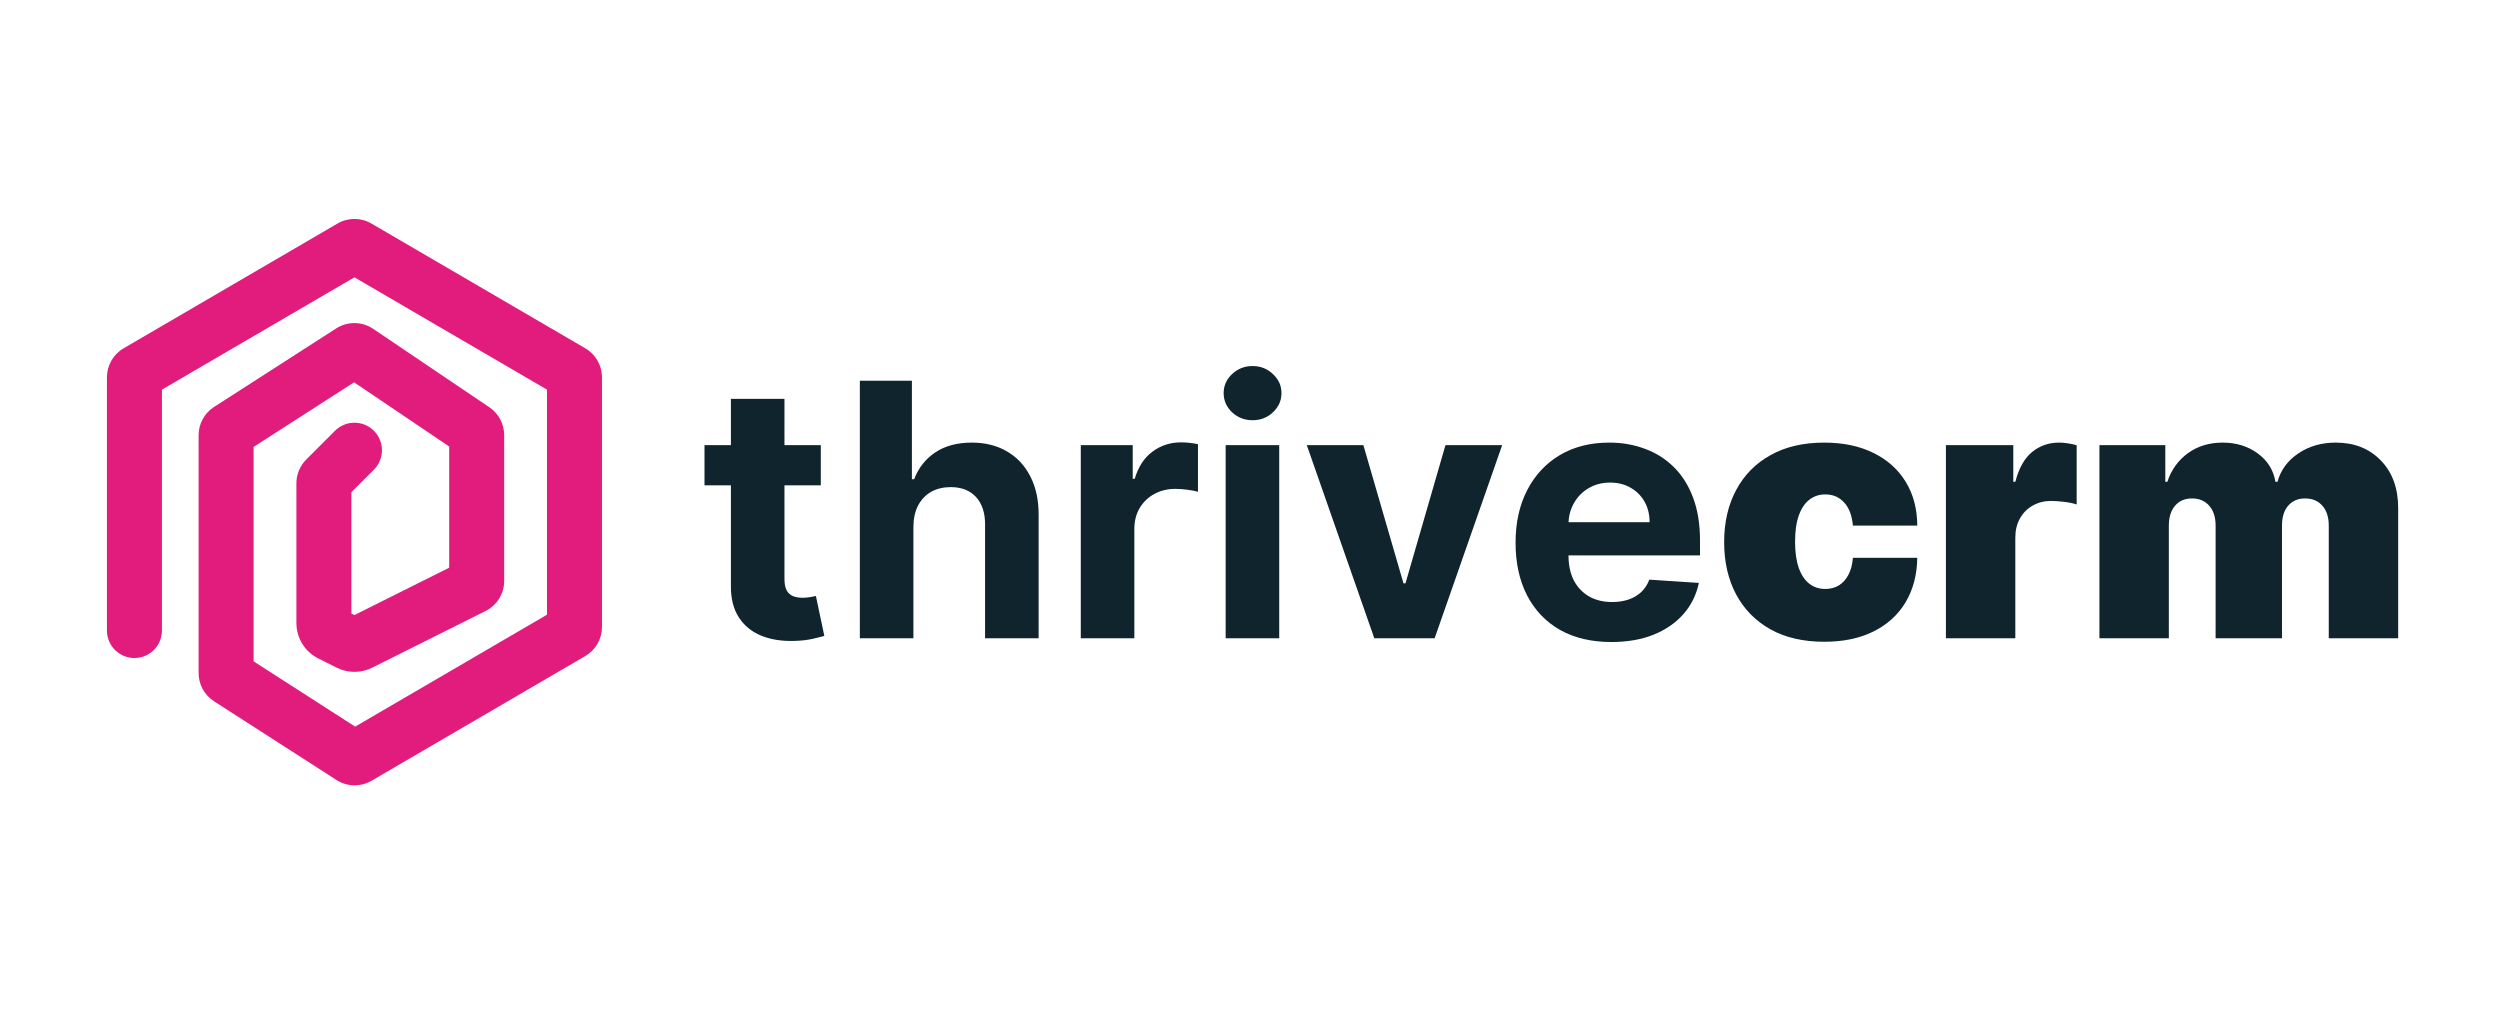
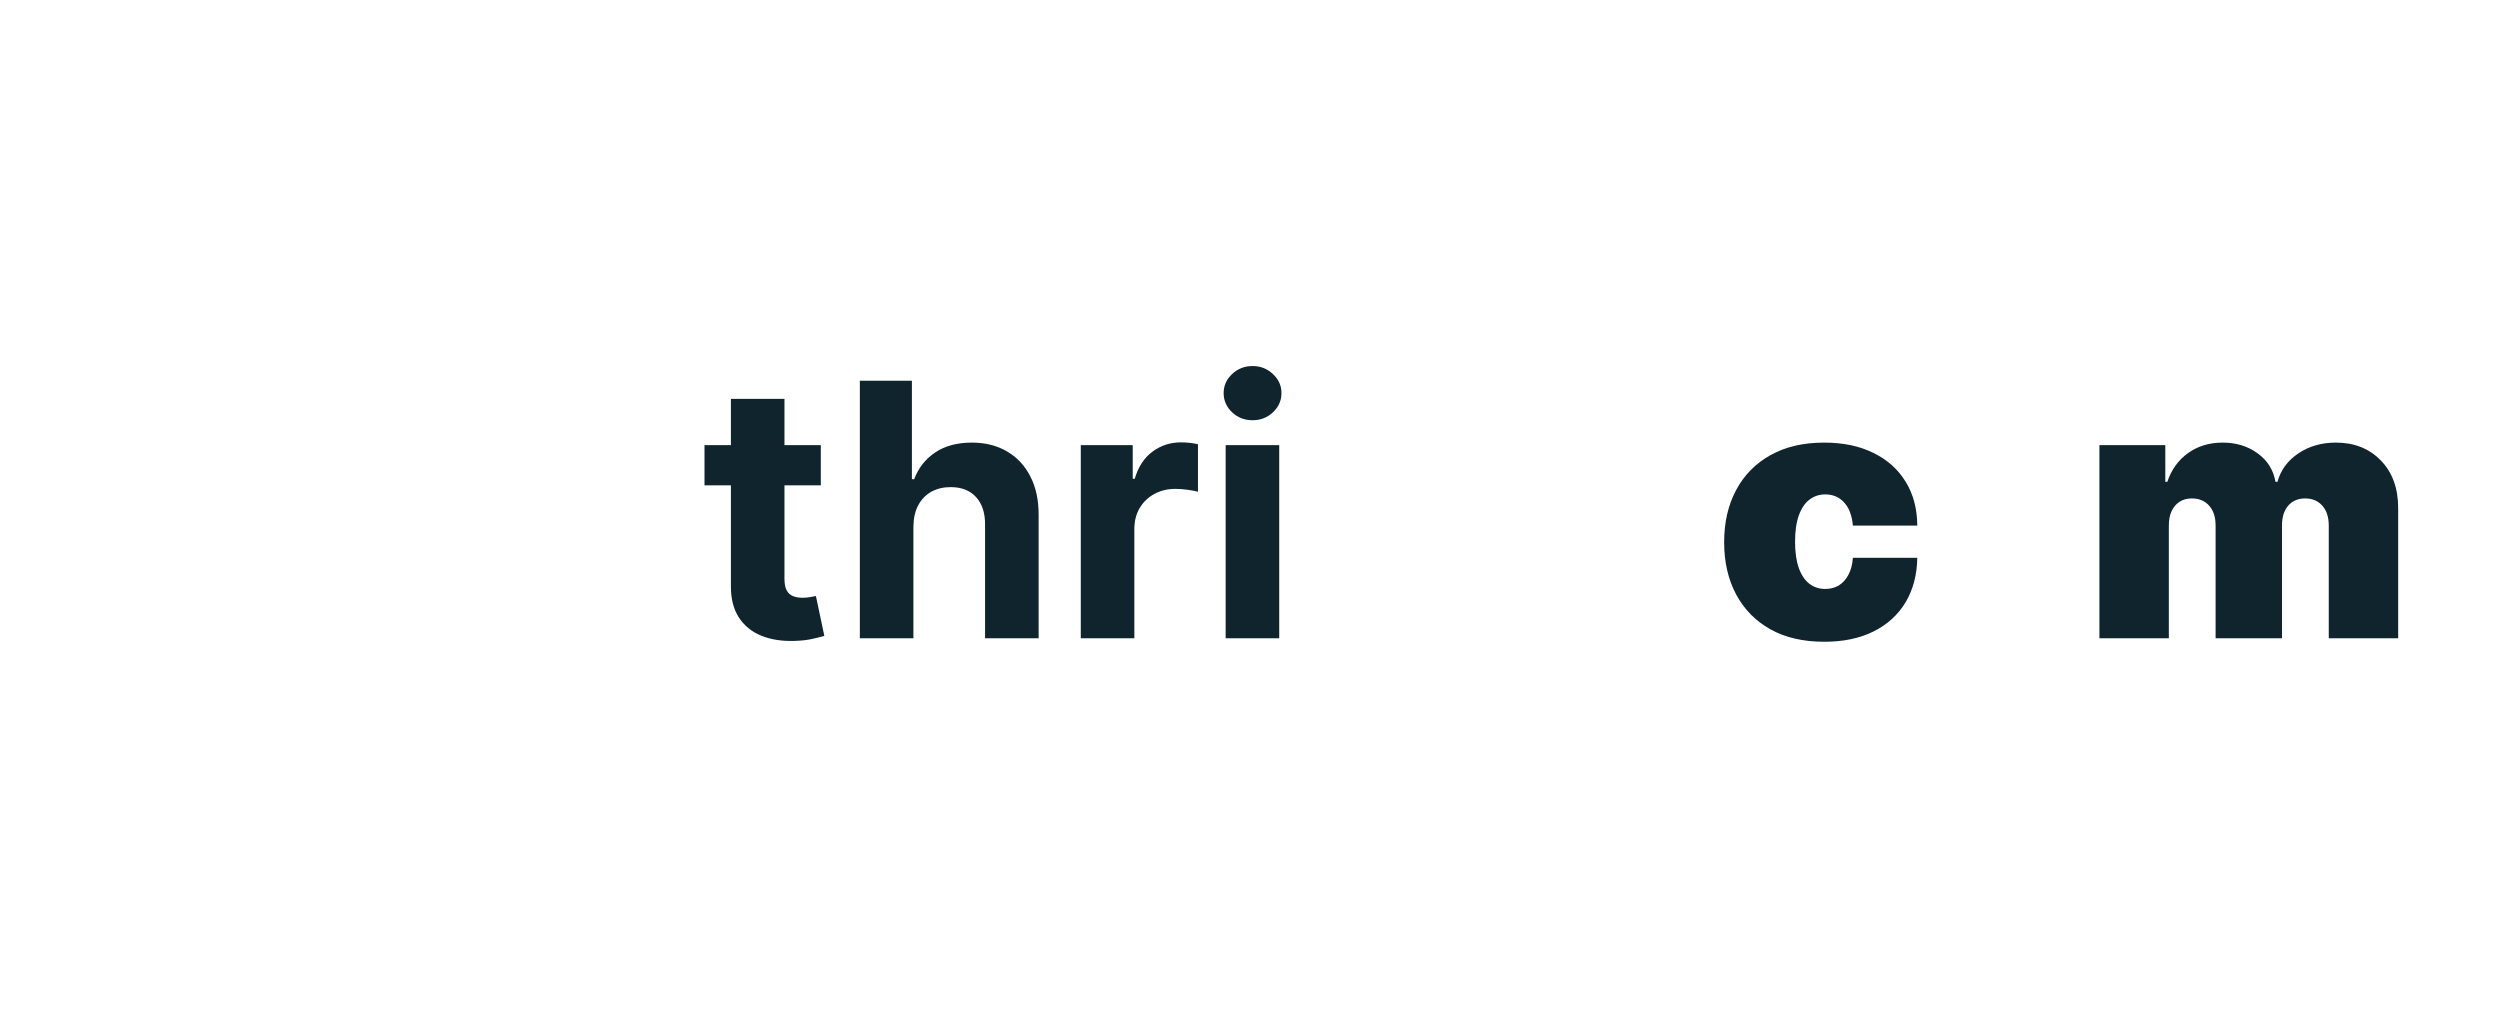
<svg xmlns="http://www.w3.org/2000/svg" width="491" height="200" viewBox="0 0 491 200" fill="none">
-   <path fill-rule="evenodd" clip-rule="evenodd" d="M66.287 43.899C68.343 42.7 70.885 42.7 72.941 43.899L114.953 68.406C116.981 69.59 118.228 71.761 118.228 74.109V123.145C118.228 125.493 116.981 127.664 114.953 128.847L112.231 124.181L114.953 128.847L72.971 153.336C70.827 154.587 68.162 154.53 66.075 153.187L66.074 153.187L42.037 137.735L44.958 133.191L42.037 137.735C40.148 136.52 39.005 134.428 39.005 132.181V85.478C39.005 83.232 40.148 81.139 42.037 79.925L42.037 79.925L66.028 64.502C68.248 63.075 71.104 63.107 73.291 64.584L96.114 79.989C97.933 81.216 99.022 83.267 99.022 85.461V114.09C99.022 116.59 97.61 118.876 95.373 119.995L73.103 131.129C70.907 132.228 68.321 132.228 66.125 131.129L62.524 129.329C59.88 128.007 58.211 125.306 58.211 122.35V94.923C58.211 93.172 58.906 91.493 60.144 90.254C60.144 90.254 60.144 90.254 60.144 90.254L65.794 84.604C67.904 82.495 71.324 82.495 73.433 84.604C75.543 86.714 75.543 90.134 73.433 92.243L69.014 96.663V120.496L69.614 120.796L88.219 111.493V87.694L69.541 75.086L49.808 87.772V129.888L69.751 142.708L107.425 120.732V76.522L69.614 54.466L31.803 76.522V123.834C31.803 126.817 29.385 129.236 26.402 129.236C23.418 129.236 21 126.817 21 123.834V74.109C21 71.761 22.247 69.59 24.275 68.406L26.997 73.072L24.275 68.406L66.287 43.899Z" fill="#E21C7D" />
  <path d="M161.206 87.422V95.324H138.364V87.422H161.206ZM143.55 78.335H154.069V113.696C154.069 114.667 154.218 115.425 154.514 115.968C154.81 116.495 155.222 116.865 155.749 117.079C156.292 117.293 156.917 117.4 157.625 117.4C158.119 117.4 158.613 117.359 159.107 117.277C159.601 117.178 159.979 117.104 160.243 117.054L161.897 124.882C161.37 125.047 160.63 125.236 159.675 125.45C158.72 125.681 157.559 125.821 156.193 125.87C153.658 125.969 151.435 125.631 149.526 124.857C147.633 124.084 146.159 122.882 145.106 121.252C144.052 119.622 143.533 117.565 143.55 115.079V78.335Z" fill="#0F242D" />
  <path d="M179.393 103.423V125.351H168.873V74.779H179.096V94.114H179.541C180.397 91.875 181.78 90.122 183.689 88.854C185.599 87.57 187.994 86.928 190.875 86.928C193.509 86.928 195.806 87.504 197.765 88.657C199.74 89.793 201.271 91.43 202.358 93.571C203.461 95.694 204.004 98.238 203.988 101.201V125.351H193.468V103.078C193.485 100.74 192.892 98.921 191.69 97.62C190.505 96.32 188.842 95.67 186.702 95.67C185.27 95.67 184.002 95.974 182.899 96.583C181.813 97.192 180.957 98.081 180.331 99.25C179.722 100.403 179.409 101.794 179.393 103.423Z" fill="#0F242D" />
  <path d="M212.266 125.351V87.422H222.465V94.04H222.86C223.551 91.686 224.712 89.908 226.342 88.706C227.971 87.488 229.848 86.879 231.972 86.879C232.498 86.879 233.066 86.912 233.676 86.978C234.285 87.043 234.82 87.134 235.281 87.249V96.583C234.787 96.435 234.104 96.303 233.231 96.188C232.359 96.073 231.56 96.015 230.836 96.015C229.288 96.015 227.905 96.353 226.687 97.028C225.485 97.686 224.531 98.608 223.823 99.793C223.131 100.979 222.786 102.345 222.786 103.893V125.351H212.266Z" fill="#0F242D" />
  <path d="M240.719 125.351V87.422H251.239V125.351H240.719ZM246.004 82.533C244.44 82.533 243.098 82.014 241.979 80.977C240.876 79.923 240.324 78.664 240.324 77.199C240.324 75.75 240.876 74.507 241.979 73.47C243.098 72.416 244.44 71.89 246.004 71.89C247.568 71.89 248.901 72.416 250.004 73.47C251.124 74.507 251.683 75.75 251.683 77.199C251.683 78.664 251.124 79.923 250.004 80.977C248.901 82.014 247.568 82.533 246.004 82.533Z" fill="#0F242D" />
-   <path d="M295.027 87.422L281.766 125.351H269.913L256.653 87.422H267.765L275.642 114.56H276.037L283.89 87.422H295.027Z" fill="#0F242D" />
-   <path d="M316.473 126.092C312.572 126.092 309.213 125.302 306.398 123.722C303.6 122.125 301.443 119.869 299.929 116.956C298.414 114.025 297.657 110.56 297.657 106.56C297.657 102.658 298.414 99.234 299.929 96.287C301.443 93.34 303.575 91.044 306.324 89.397C309.09 87.751 312.333 86.928 316.053 86.928C318.556 86.928 320.885 87.331 323.042 88.138C325.215 88.928 327.108 90.122 328.721 91.719C330.351 93.316 331.619 95.324 332.524 97.744C333.43 100.147 333.882 102.962 333.882 106.189V109.078H301.855V102.559H323.98C323.98 101.045 323.651 99.703 322.992 98.534C322.334 97.365 321.42 96.452 320.251 95.793C319.099 95.118 317.757 94.781 316.226 94.781C314.629 94.781 313.214 95.151 311.979 95.892C310.761 96.616 309.806 97.596 309.115 98.83C308.423 100.049 308.069 101.407 308.053 102.905V109.103C308.053 110.98 308.398 112.601 309.09 113.968C309.798 115.334 310.794 116.388 312.078 117.128C313.362 117.869 314.885 118.24 316.646 118.24C317.815 118.24 318.885 118.075 319.856 117.746C320.828 117.416 321.659 116.923 322.35 116.264C323.042 115.606 323.569 114.799 323.931 113.844L333.66 114.486C333.166 116.824 332.154 118.865 330.623 120.61C329.108 122.339 327.149 123.689 324.746 124.66C322.359 125.615 319.601 126.092 316.473 126.092Z" fill="#0F242D" />
  <path d="M358.28 126.043C354.164 126.043 350.641 125.228 347.711 123.598C344.78 121.952 342.533 119.664 340.969 116.733C339.405 113.787 338.623 110.371 338.623 106.485C338.623 102.6 339.405 99.193 340.969 96.262C342.533 93.316 344.78 91.027 347.711 89.397C350.641 87.751 354.164 86.928 358.28 86.928C362 86.928 365.219 87.603 367.935 88.953C370.668 90.286 372.783 92.18 374.281 94.632C375.779 97.069 376.536 99.933 376.553 103.226H363.91C363.729 101.234 363.152 99.719 362.181 98.682C361.226 97.629 359.992 97.102 358.477 97.102C357.292 97.102 356.255 97.448 355.366 98.139C354.477 98.814 353.785 99.843 353.291 101.226C352.798 102.592 352.551 104.312 352.551 106.387C352.551 108.461 352.798 110.189 353.291 111.572C353.785 112.939 354.477 113.968 355.366 114.659C356.255 115.334 357.292 115.671 358.477 115.671C359.481 115.671 360.37 115.441 361.144 114.98C361.918 114.503 362.543 113.811 363.021 112.906C363.515 111.984 363.811 110.864 363.91 109.547H376.553C376.504 112.889 375.738 115.803 374.256 118.289C372.775 120.758 370.676 122.668 367.96 124.018C365.26 125.368 362.033 126.043 358.28 126.043Z" fill="#0F242D" />
-   <path d="M382.177 125.351V87.422H395.413V94.632H395.808C396.499 91.966 397.594 90.015 399.092 88.78C400.607 87.545 402.376 86.928 404.401 86.928C404.994 86.928 405.578 86.978 406.154 87.076C406.747 87.159 407.315 87.282 407.858 87.447V99.077C407.183 98.847 406.352 98.674 405.364 98.559C404.376 98.444 403.529 98.386 402.821 98.386C401.487 98.386 400.286 98.691 399.215 99.3C398.162 99.892 397.331 100.732 396.721 101.818C396.112 102.888 395.808 104.148 395.808 105.596V125.351H382.177Z" fill="#0F242D" />
  <path d="M412.328 125.351V87.422H425.267V94.632H425.662C426.453 92.262 427.802 90.385 429.712 89.002C431.622 87.62 433.894 86.928 436.528 86.928C439.194 86.928 441.491 87.636 443.417 89.052C445.343 90.451 446.504 92.311 446.899 94.632H447.294C447.936 92.311 449.302 90.451 451.393 89.052C453.484 87.636 455.937 86.928 458.752 86.928C462.39 86.928 465.337 88.097 467.592 90.435C469.864 92.772 471 95.884 471 99.769V125.351H457.369V103.226C457.369 101.563 456.949 100.263 456.11 99.324C455.27 98.37 454.142 97.892 452.727 97.892C451.327 97.892 450.216 98.37 449.393 99.324C448.586 100.263 448.183 101.563 448.183 103.226V125.351H435.145V103.226C435.145 101.563 434.725 100.263 433.885 99.324C433.046 98.37 431.918 97.892 430.502 97.892C429.564 97.892 428.757 98.106 428.082 98.534C427.407 98.962 426.881 99.579 426.502 100.386C426.14 101.176 425.959 102.123 425.959 103.226V125.351H412.328Z" fill="#0F242D" />
</svg>